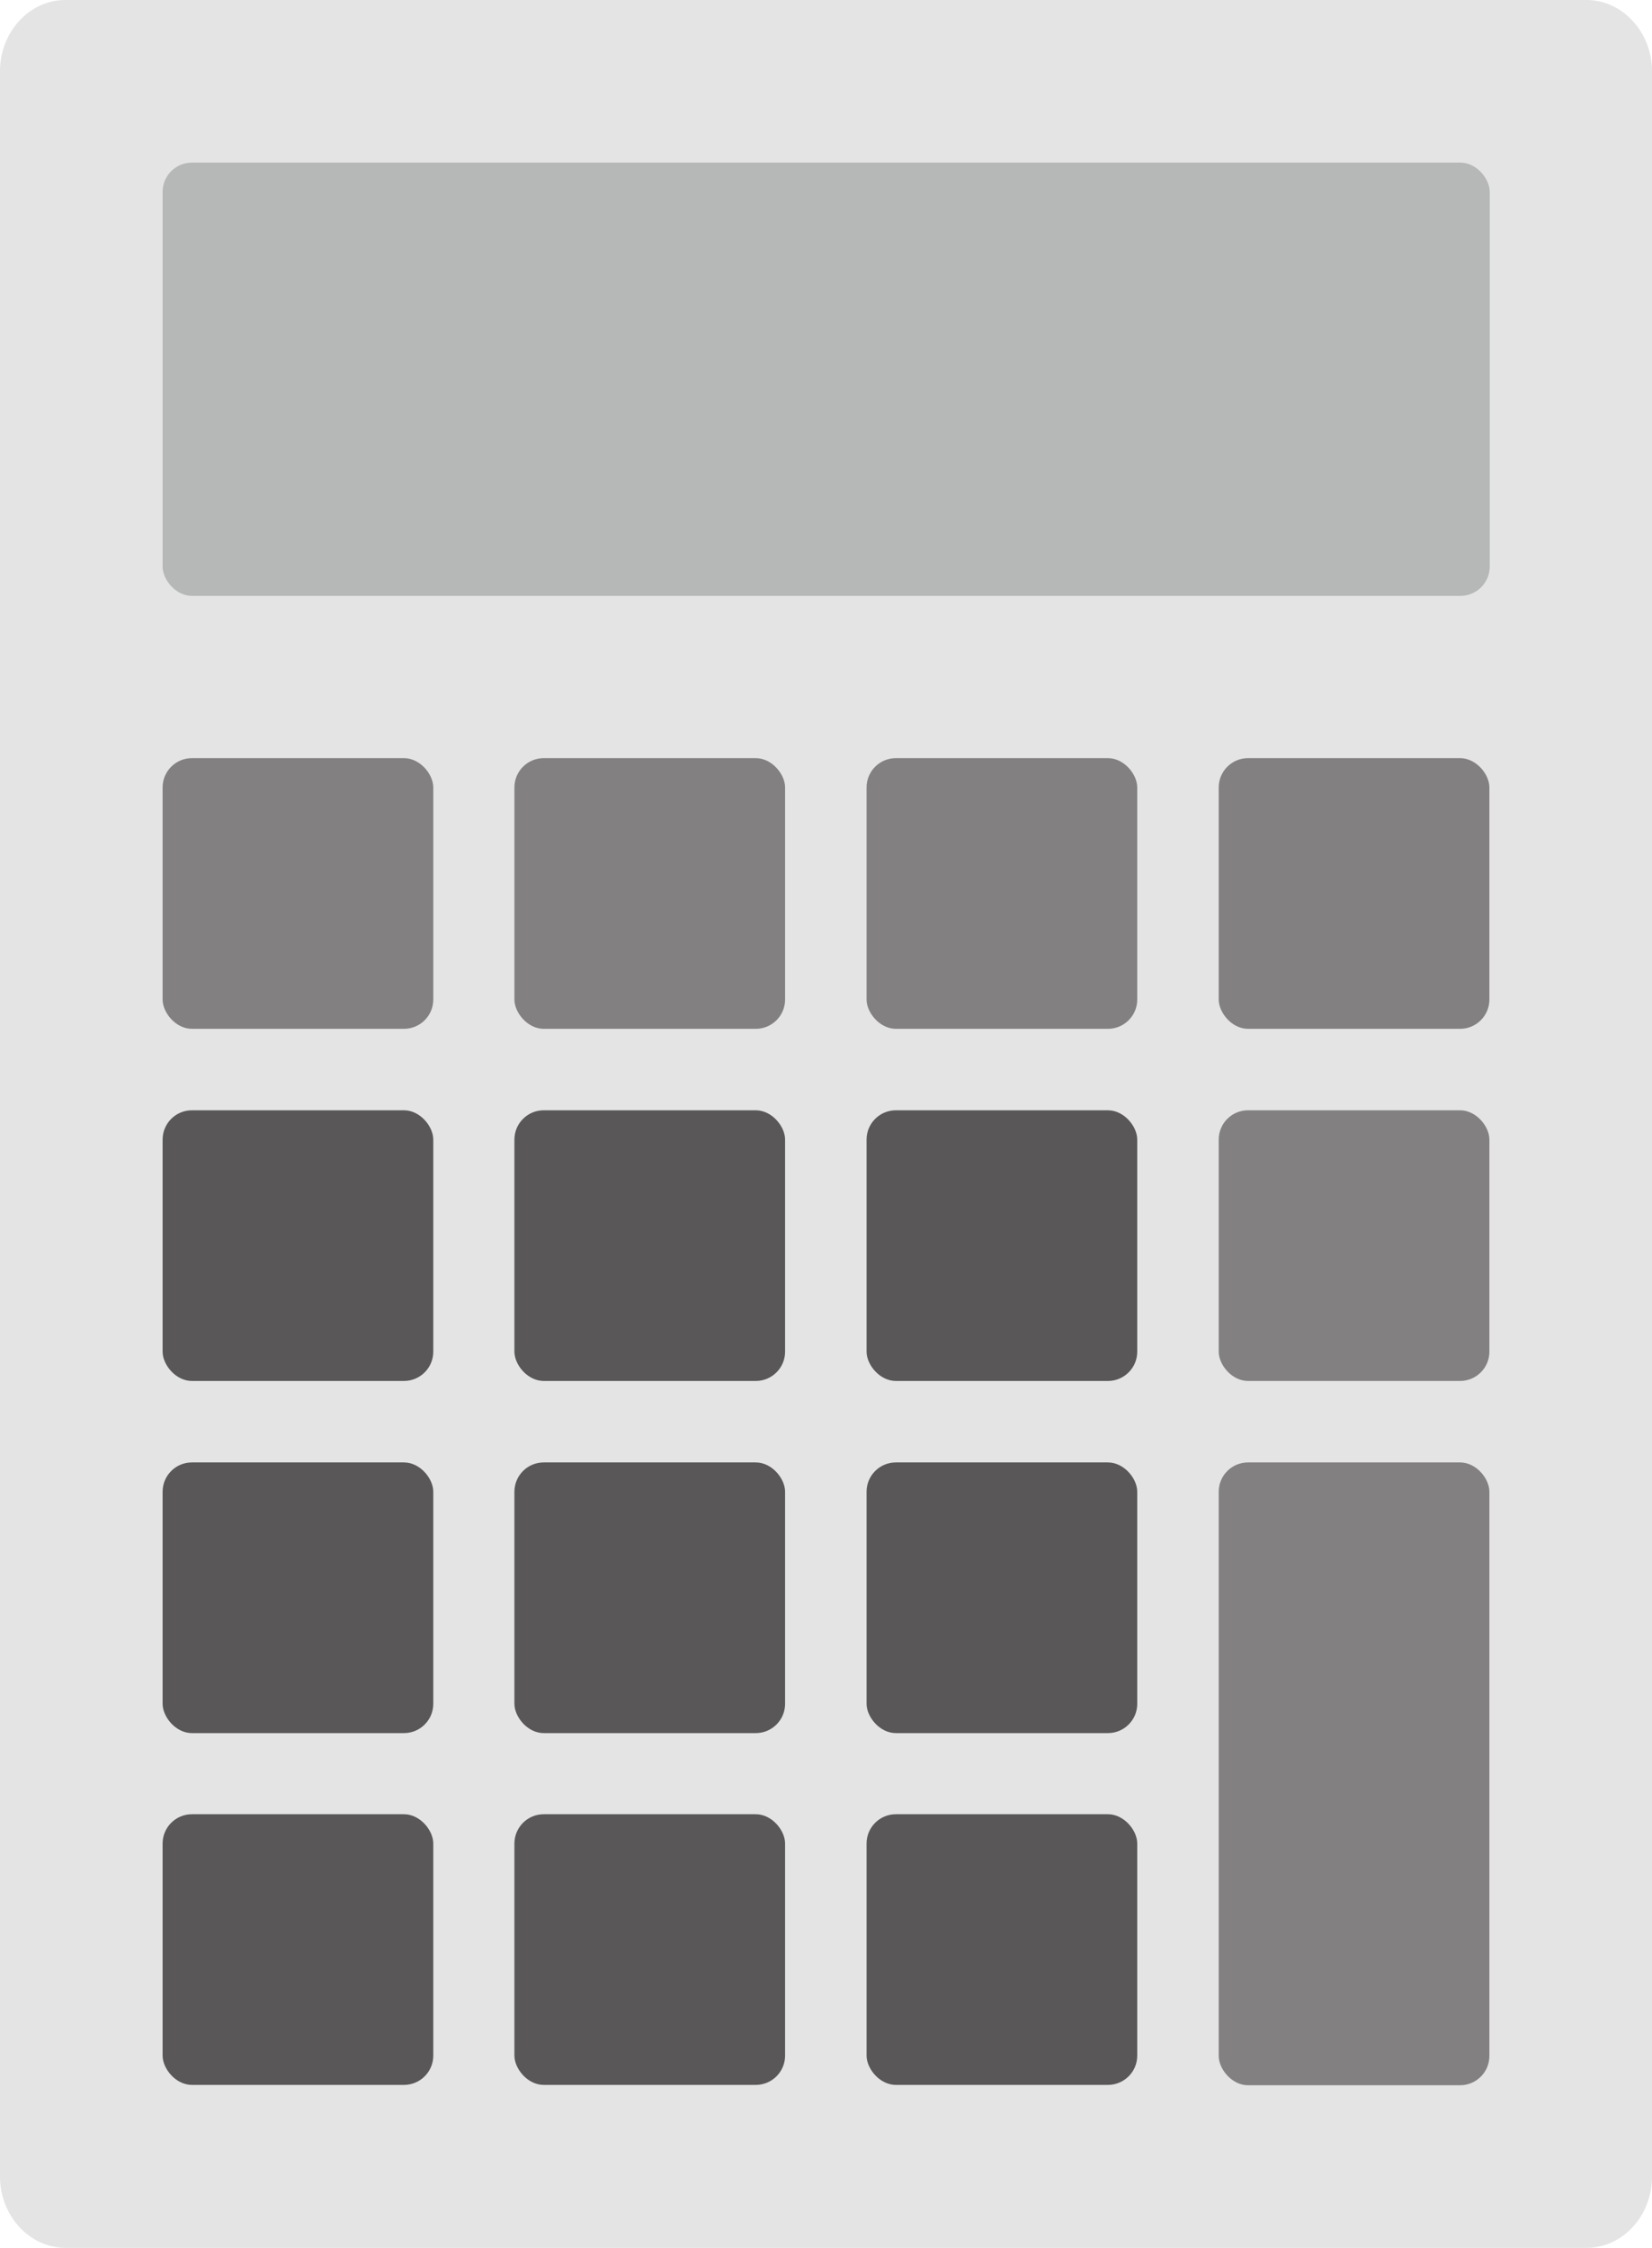
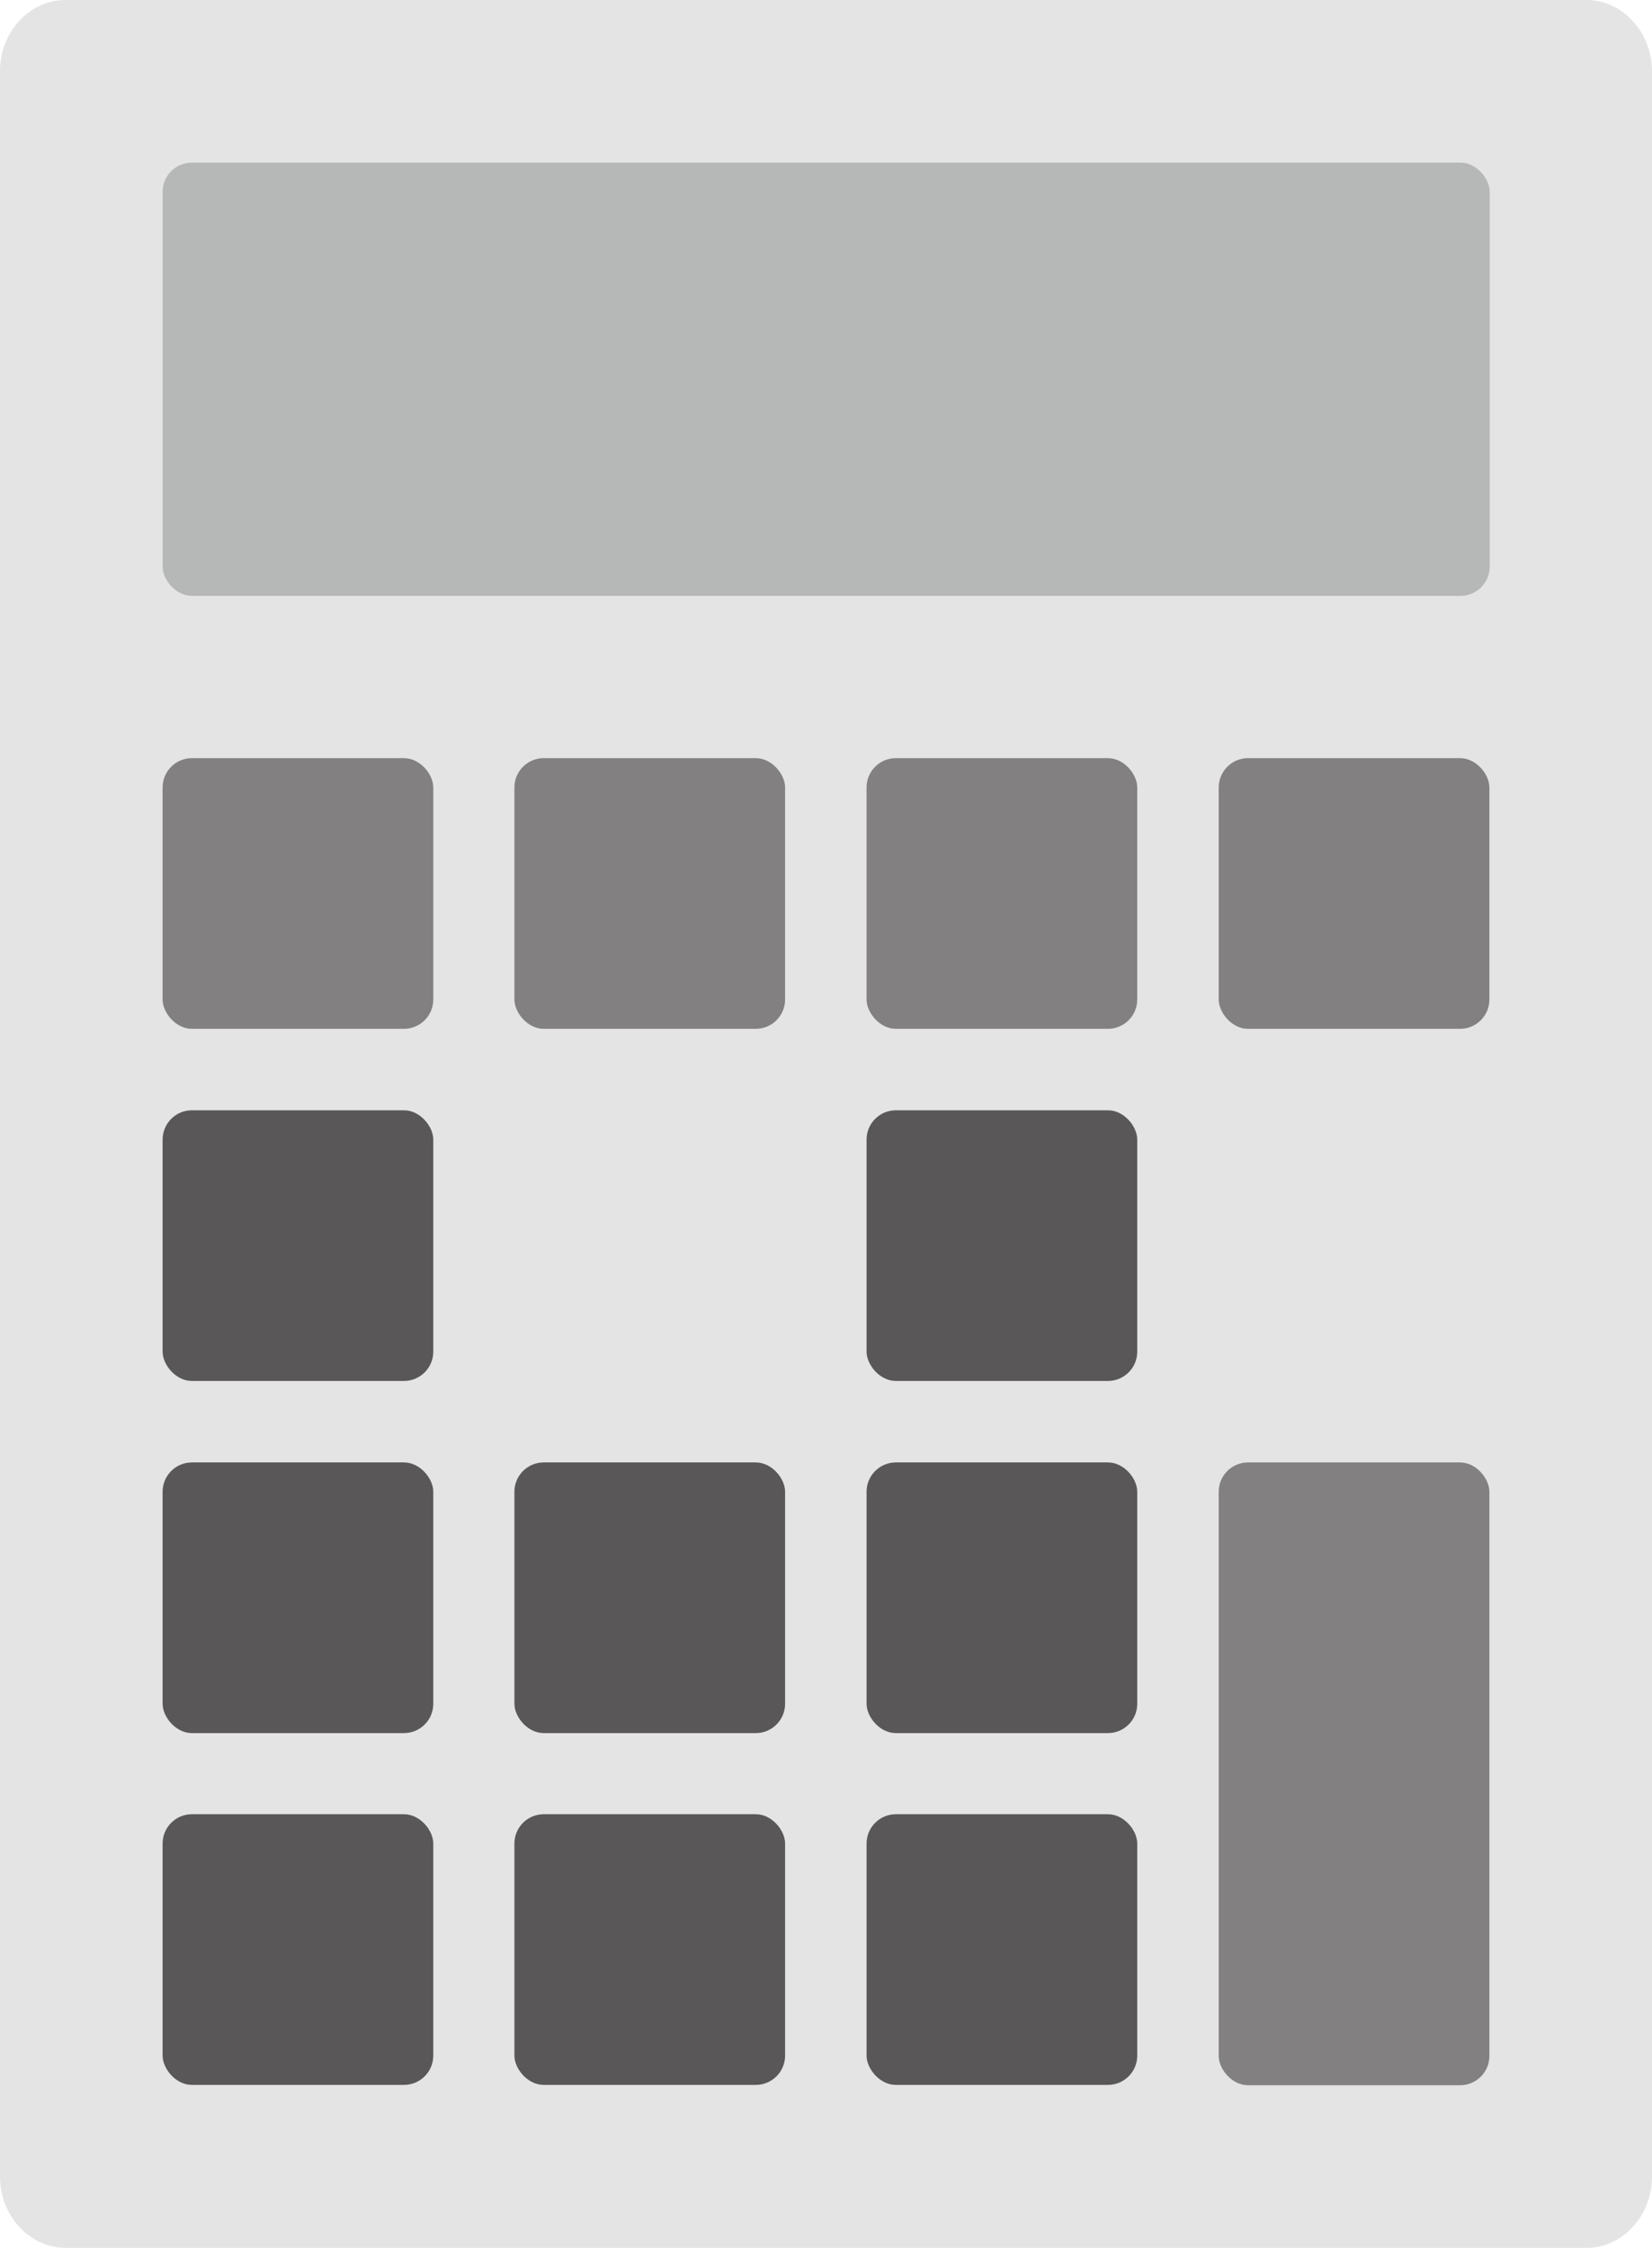
<svg xmlns="http://www.w3.org/2000/svg" id="_レイヤー_1" data-name="レイヤー 1" viewBox="0 0 48.46 65.94">
  <defs>
    <style>
      .cls-1 {
        fill: #828080;
      }

      .cls-2 {
        fill: #b6b7b7;
      }

      .cls-3 {
        fill: #e4e4e4;
      }

      .cls-4 {
        fill: #595757;
      }
    </style>
  </defs>
  <path class="cls-3" d="M48.46,63.85c0,1.15-.86,2.09-1.92,2.09H1.92c-1.05,0-1.92-.94-1.92-2.09V2.09C0,.94.86,0,1.92,0h44.62c1.05,0,1.92.94,1.92,2.09v61.75Z" />
  <rect class="cls-1" x="4.77" y="22.24" width="7.94" height="7.94" rx=".86" ry=".86" />
  <rect class="cls-1" x="15.09" y="22.24" width="7.94" height="7.94" rx=".86" ry=".86" />
  <rect class="cls-1" x="25.42" y="22.24" width="7.94" height="7.94" rx=".86" ry=".86" />
  <rect class="cls-1" x="35.75" y="22.24" width="7.94" height="7.94" rx=".86" ry=".86" />
  <rect class="cls-4" x="4.77" y="32.57" width="7.94" height="7.94" rx=".86" ry=".86" />
-   <rect class="cls-4" x="15.09" y="32.57" width="7.94" height="7.94" rx=".86" ry=".86" />
  <rect class="cls-4" x="25.42" y="32.57" width="7.94" height="7.94" rx=".86" ry=".86" />
-   <rect class="cls-1" x="35.75" y="32.57" width="7.94" height="7.94" rx=".86" ry=".86" />
  <rect class="cls-4" x="4.77" y="42.9" width="7.94" height="7.94" rx=".86" ry=".86" />
  <rect class="cls-4" x="15.09" y="42.9" width="7.94" height="7.94" rx=".86" ry=".86" />
  <rect class="cls-4" x="25.42" y="42.9" width="7.94" height="7.94" rx=".86" ry=".86" />
  <rect class="cls-4" x="4.77" y="53.22" width="7.94" height="7.94" rx=".86" ry=".86" />
  <rect class="cls-4" x="15.09" y="53.22" width="7.94" height="7.94" rx=".86" ry=".86" />
  <rect class="cls-4" x="25.42" y="53.22" width="7.94" height="7.94" rx=".86" ry=".86" />
  <rect class="cls-1" x="35.75" y="42.9" width="7.94" height="18.27" rx=".86" ry=".86" />
  <rect class="cls-2" x="4.77" y="4.77" width="38.93" height="12.71" rx=".86" ry=".86" />
</svg>